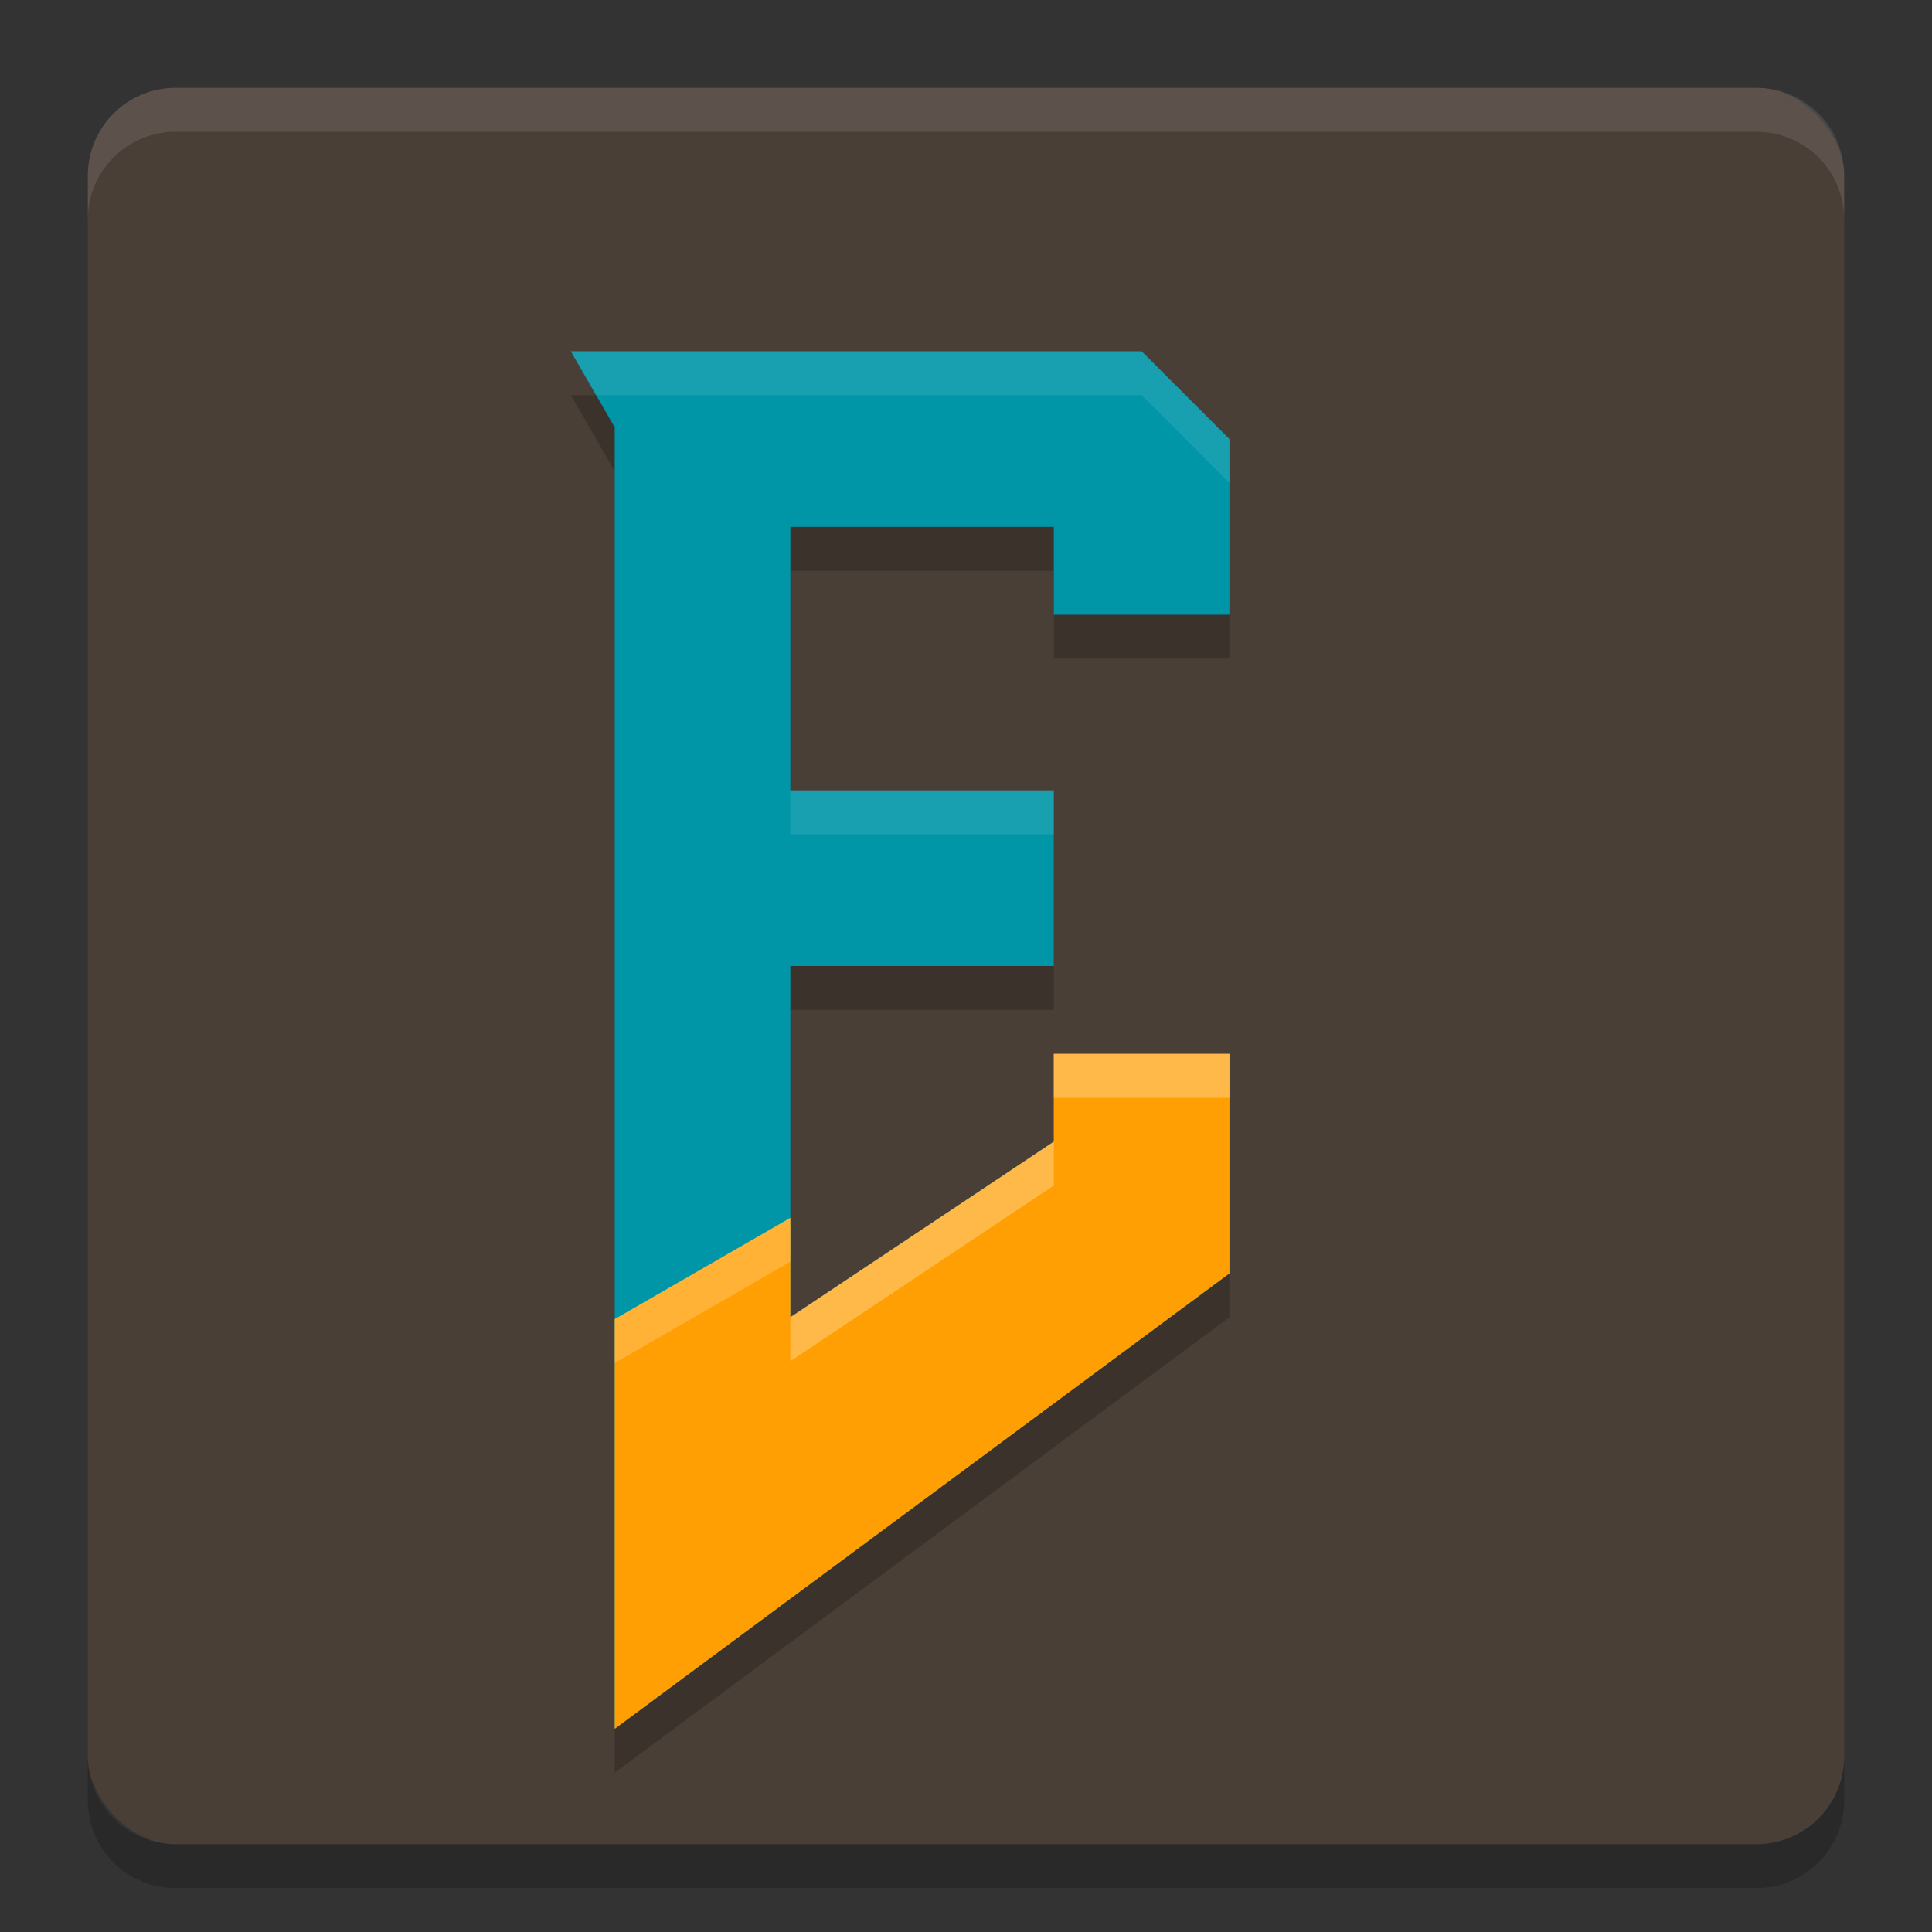
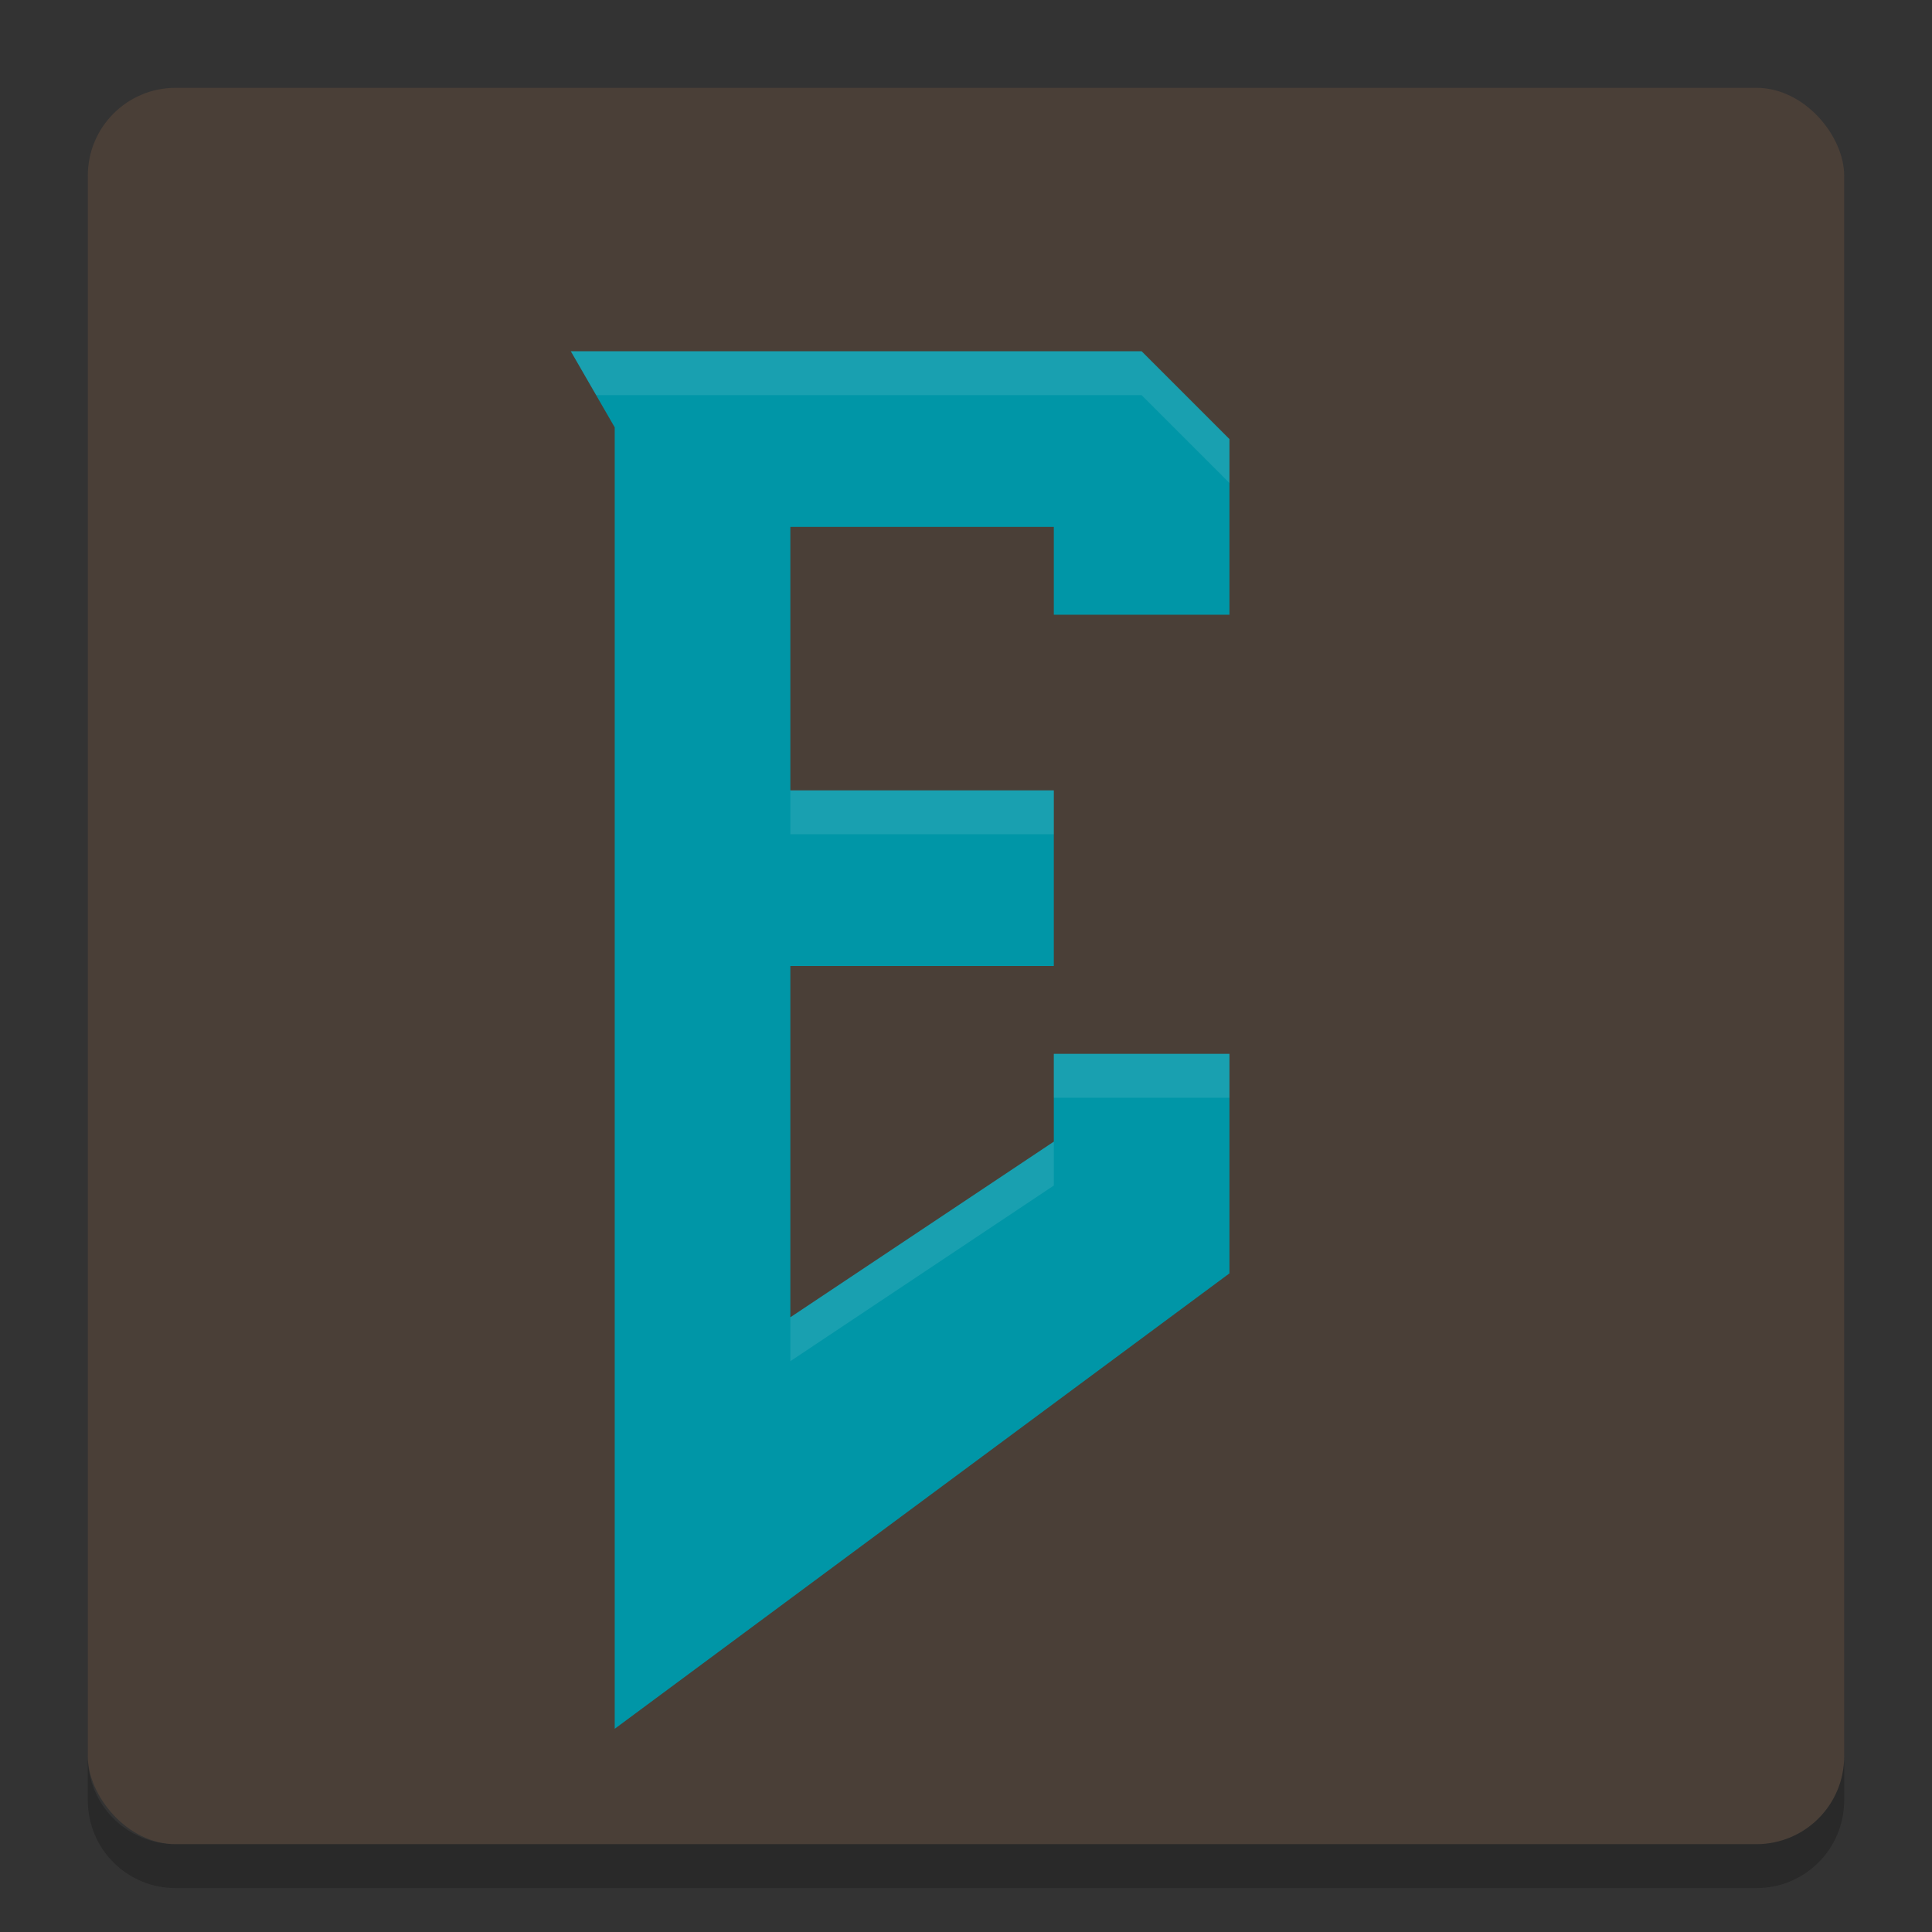
<svg xmlns="http://www.w3.org/2000/svg" width="22" height="22" version="1">
  <rect width="100%" height="100%" fill="#333333" stroke="none" />
  <rect style="fill:#4a3f37" width="20" height="20" x="1" y="1" rx="1" ry="1" />
-   <path style="opacity:0.2" d="M 6.5,4.5 6.984,5.339 7,5.367 V 17.542 19 20.186 l 7,-5.186 v -2.5 h -2 v 1 l -3,2 v -4 h 3 v -2 H 9 v -3 h 3 v 1 h 2 v -2 l -1,-1 H 9 8.437 7.468 7 Z" />
-   <path style="opacity:0.1;fill:#ffffff" d="M 1,2.5 V 2 C 1,1.446 1.446,1 2,1 h 18 c 0.554,0 1,0.446 1,1 v 0.5 c 0,-0.554 -0.446,-1 -1,-1 H 2 c -0.554,0 -1,0.446 -1,1 z" />
+   <path style="opacity:0.1;fill:#ffffff" d="M 1,2.5 V 2 C 1,1.446 1.446,1 2,1 h 18 c 0.554,0 1,0.446 1,1 c 0,-0.554 -0.446,-1 -1,-1 H 2 c -0.554,0 -1,0.446 -1,1 z" />
  <path style="opacity:0.2" d="m 1,20 v 0.5 c 0,0.554 0.446,1 1,1 h 18 c 0.554,0 1,-0.446 1,-1 V 20 c 0,0.554 -0.446,1 -1,1 H 2 C 1.446,21 1,20.554 1,20 Z" />
  <path style="fill:#0096a7" d="M 6.5,4 6.984,4.839 7,4.866 V 17.042 18.5 19.686 L 14,14.5 V 12 h -2 v 1 l -3,2 v -4 h 3 V 9 H 9 V 6 h 3 v 1 h 2 V 5 L 13,4 H 9 8.437 7.468 7 Z" />
-   <path style="fill:#ff9f03" d="m 12,12 v 1 L 9,15 V 13.868 L 7,15.021 V 17.042 18.5 19.686 L 14,14.5 V 12 Z" />
  <path style="opacity:0.1;fill:#ffffff" d="M 6.5,4 6.789,4.5 H 7 7.469 8.438 9 13 l 1,1 V 5 L 13,4 H 9 8.438 7.469 7 Z M 9,9 v 0.5 h 3 V 9 Z m 3,3 v 0.5 h 2 V 12 Z m 0,1 -3,2 v 0.5 l 3,-2 z" />
-   <path style="opacity:0.2;fill:#ffffff" d="m 12,12 v 0.5 h 2 V 12 Z m 0,1 -3,2 v 0.5 L 12,13.5 Z M 9,13.867 7,15.021 v 0.5 l 2,-1.154 z" />
</svg>